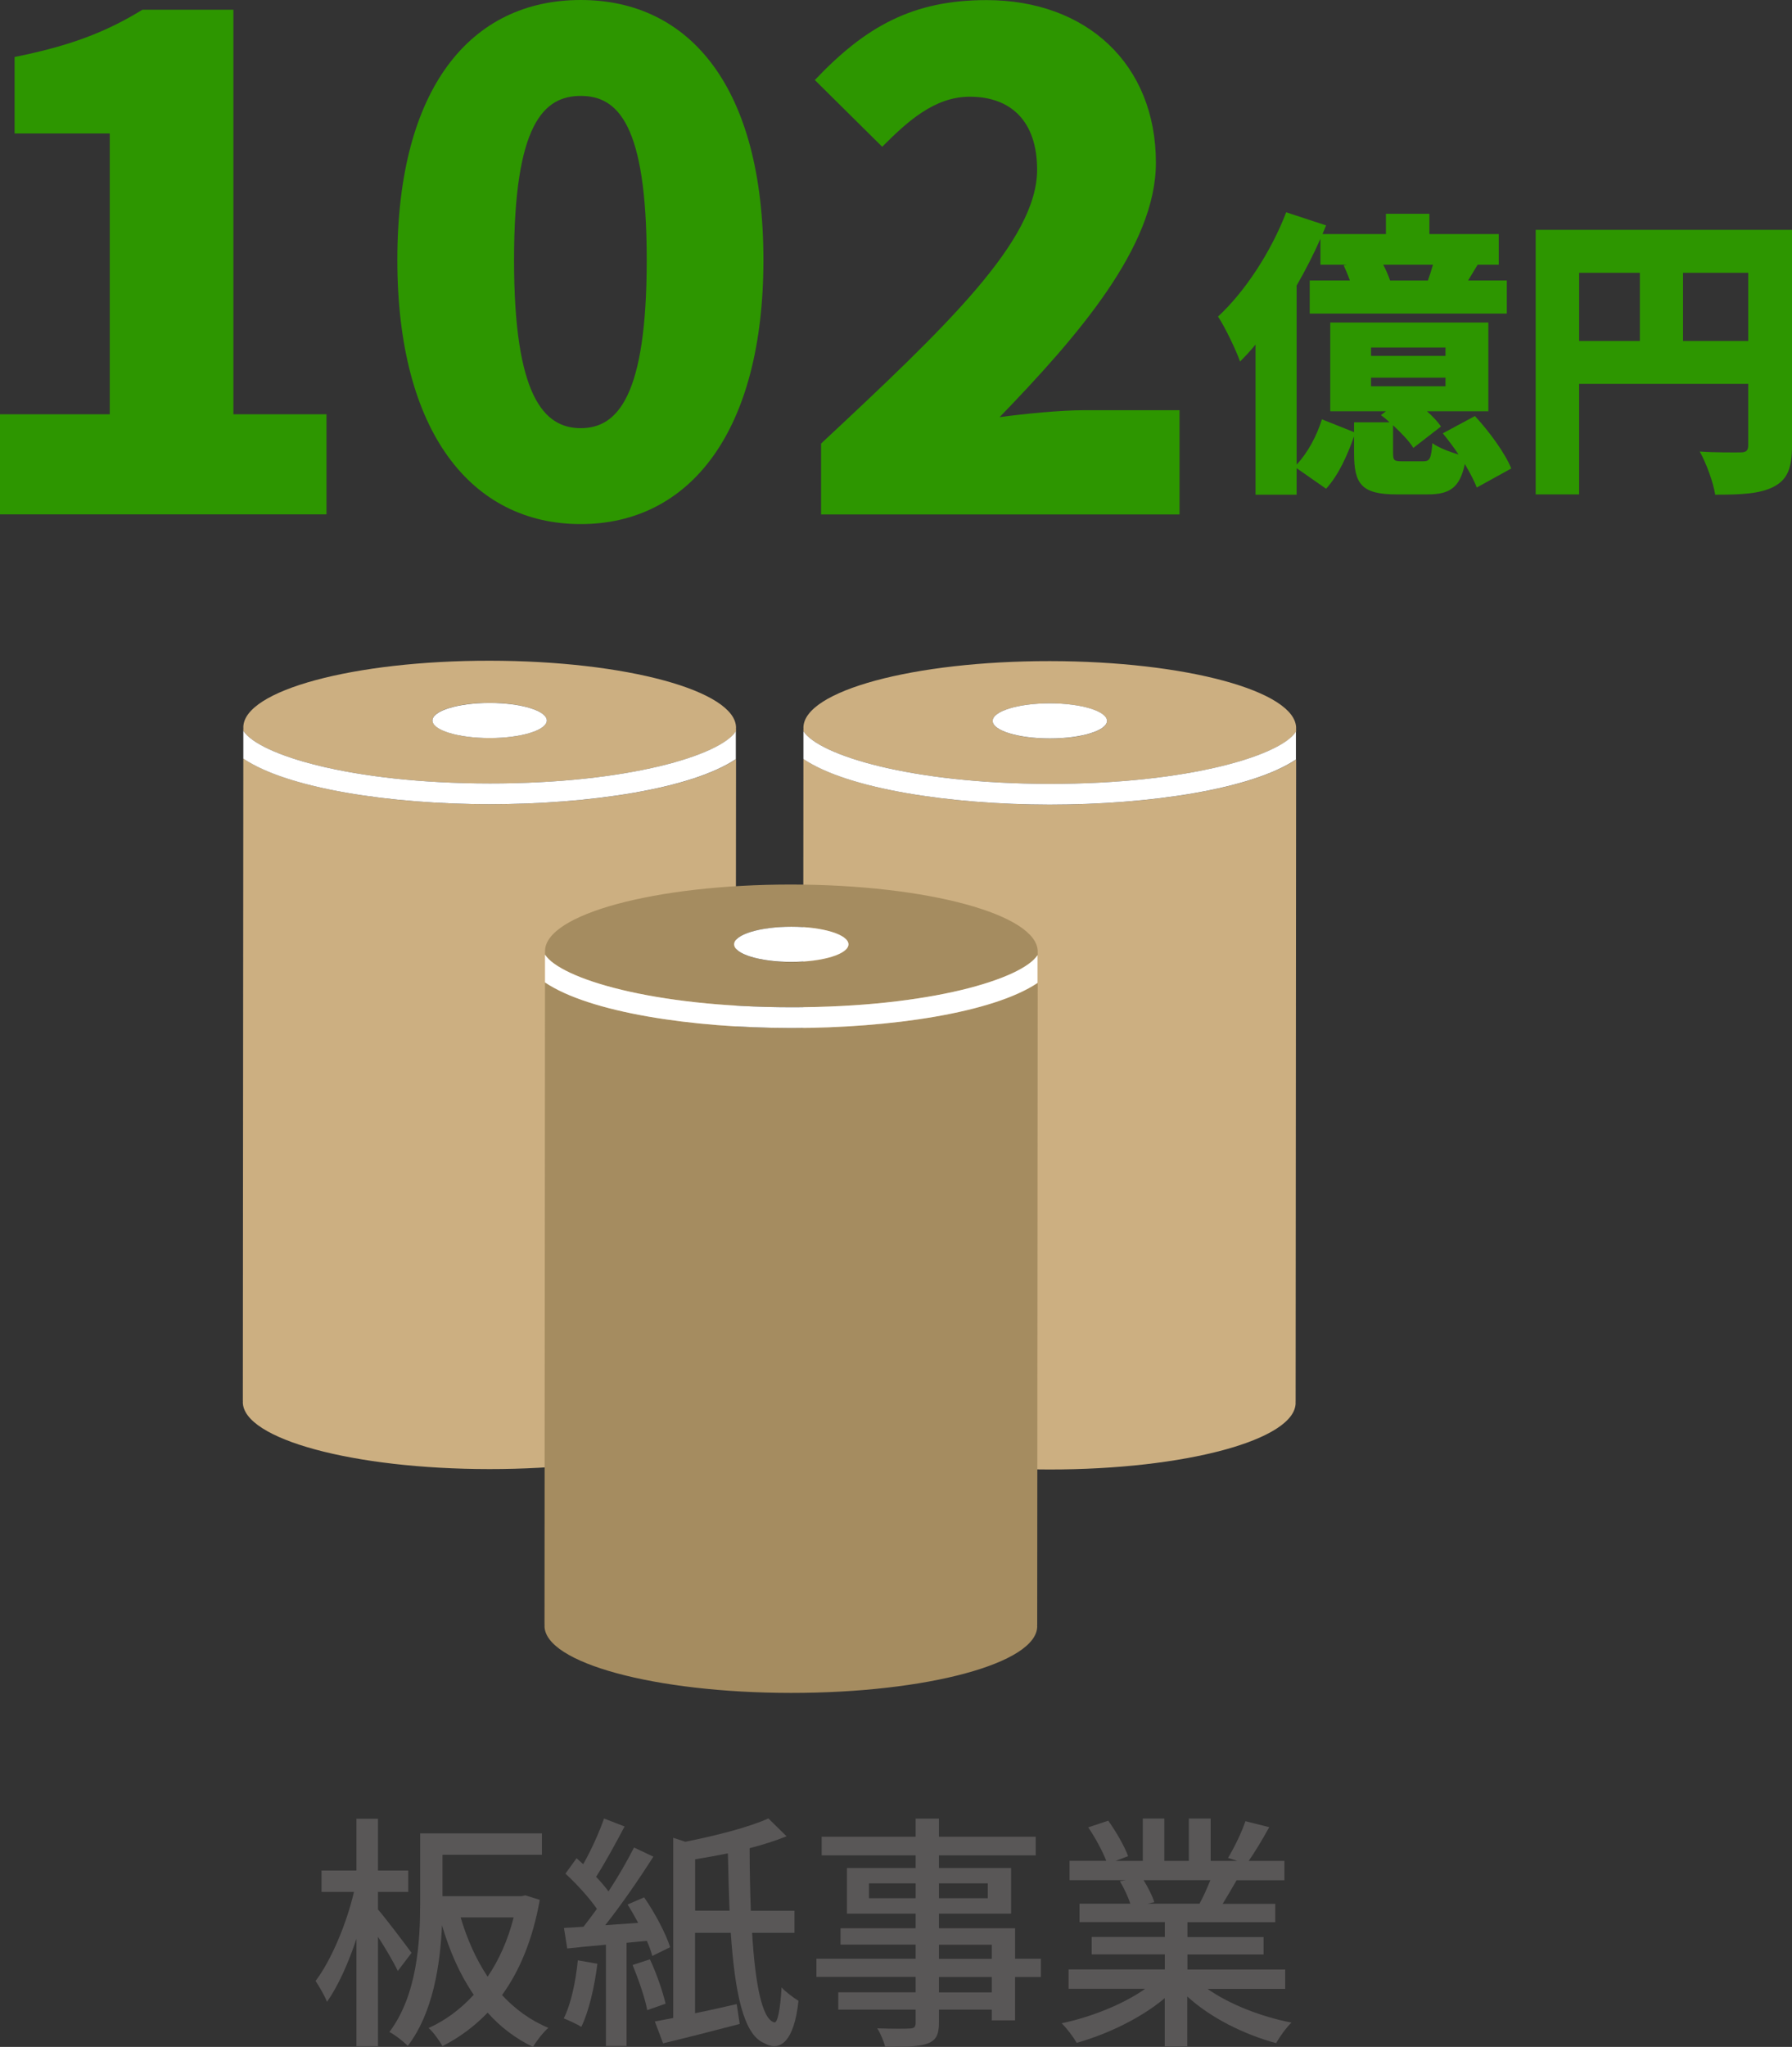
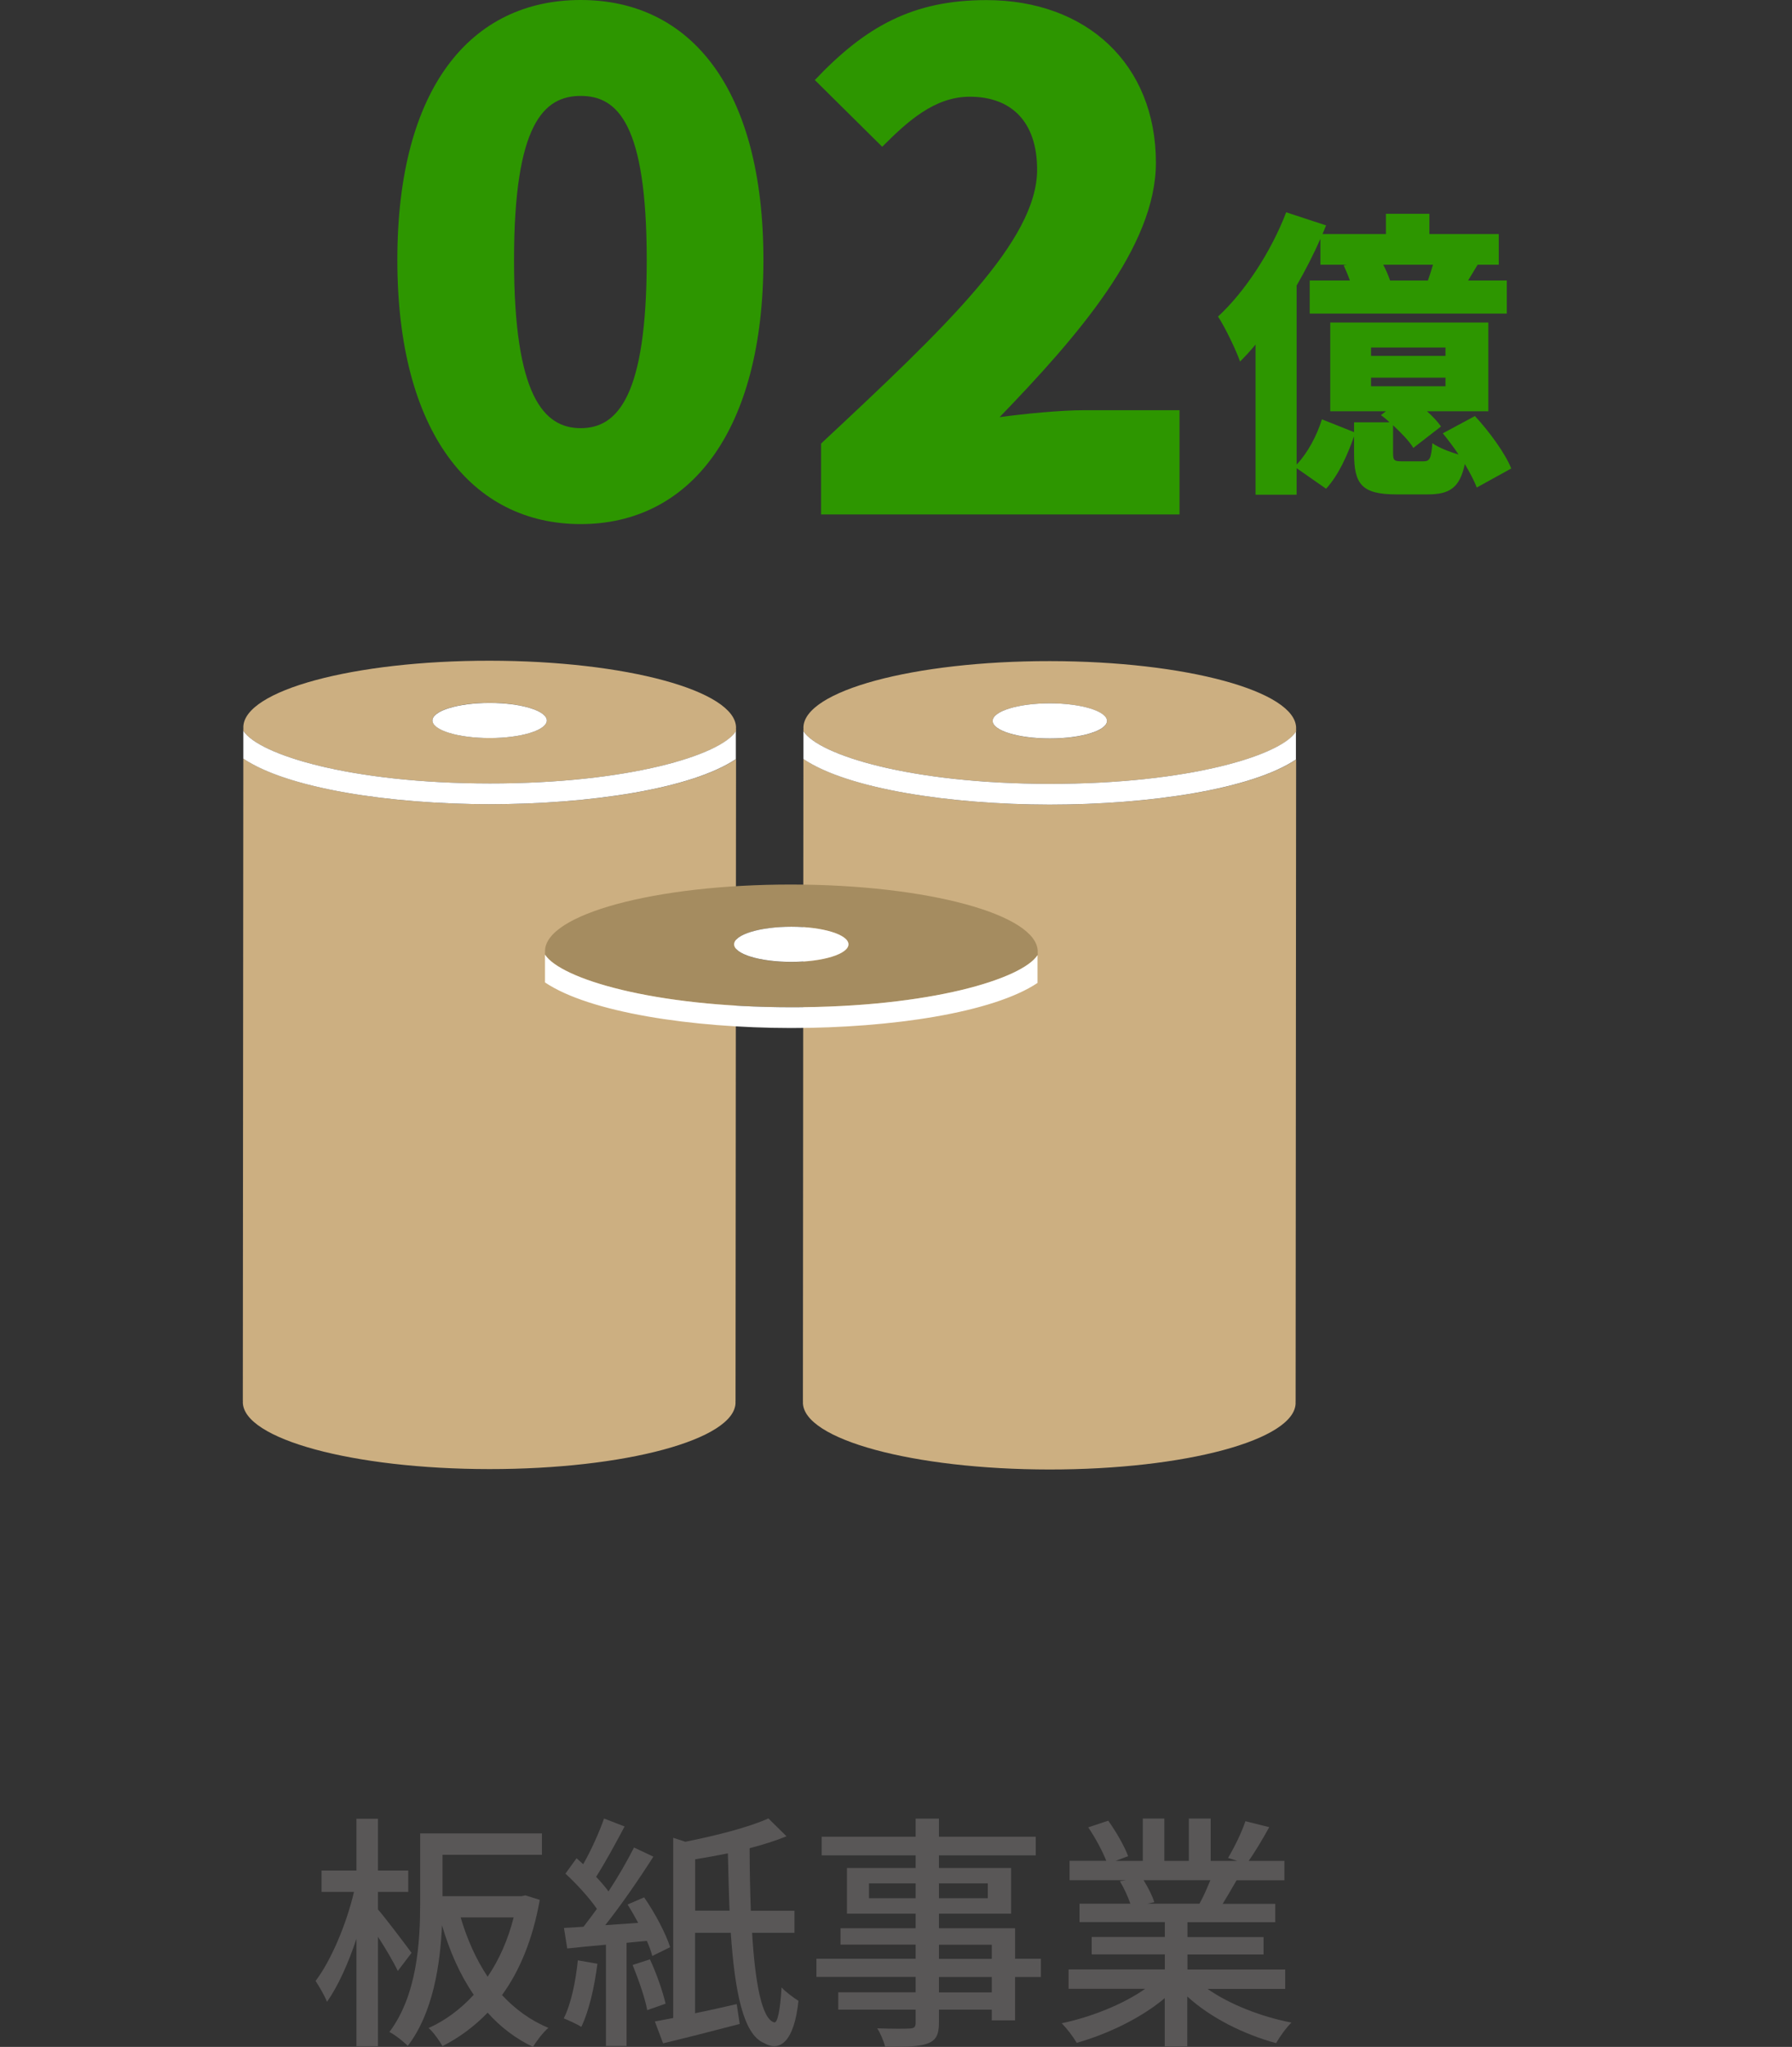
<svg xmlns="http://www.w3.org/2000/svg" id="_レイヤー_2" data-name="レイヤー_2" width="180.58" height="206.14" viewBox="0 0 180.58 206.14">
  <rect x="0" y="0" width="180.58" height="206.14" fill="#333333" stroke="none" />
  <defs>
    <style>
      .cls-1 {
        fill: #ccaf81;
      }

      .cls-2 {
        fill: #2d9600;
      }

      .cls-3 {
        fill: #fff;
      }

      .cls-4 {
        fill: #595757;
      }

      .cls-5 {
        fill: #a58c60;
      }
    </style>
  </defs>
  <g id="contents">
    <g>
      <g>
        <g>
          <path class="cls-1" d="M105.78,78.94c14.05.01,23.29-2.87,24.83-5.25v-.25s-.01,0-.01,0c0-.04.01-.07.01-.11,0-3.72-11.11-6.74-24.82-6.75-13.71-.01-24.82,2.99-24.83,6.71,0,.04,0,.07.01.11h-.01s0,.24,0,.24c1.53,2.39,10.77,5.29,24.82,5.3ZM105.79,70.83c3.18,0,5.76.8,5.76,1.78s-2.58,1.77-5.76,1.77-5.76-.8-5.76-1.78,2.58-1.77,5.76-1.77Z" />
          <path class="cls-1" d="M80.96,76.44l-.05,64.69h.01s-.01.07-.01.11c0,3.72,11.11,6.74,24.82,6.75,13.71.01,24.82-2.99,24.83-6.71,0-.04,0-.07-.01-.11h.01s.05-64.68.05-64.68c-4.49,3-14.75,4.55-24.82,4.54-10.07,0-20.33-1.58-24.82-4.59Z" />
          <ellipse class="cls-3" cx="105.79" cy="72.6" rx="5.76" ry="1.77" />
          <path class="cls-3" d="M105.78,78.94c-14.05-.01-23.28-2.91-24.82-5.3v2.8c4.48,3.01,14.74,4.58,24.81,4.59,10.08,0,20.33-1.54,24.82-4.54v-2.8c-1.53,2.38-10.77,5.26-24.82,5.25Z" />
        </g>
        <g>
          <path class="cls-1" d="M49.34,78.9c14.05.01,23.29-2.87,24.83-5.25v-.25s-.01,0-.01,0c0-.04.01-.07.01-.11,0-3.72-11.11-6.74-24.82-6.75s-24.82,2.99-24.83,6.71c0,.04,0,.07.01.11h-.01s0,.24,0,.24c1.53,2.39,10.77,5.29,24.82,5.3ZM49.34,70.78c3.18,0,5.76.8,5.76,1.78s-2.58,1.77-5.76,1.77-5.76-.8-5.76-1.78,2.58-1.77,5.76-1.77Z" />
          <path class="cls-1" d="M24.52,76.4l-.05,64.69h.01s-.01.07-.01.11c0,3.72,11.11,6.74,24.82,6.75,13.71.01,24.82-2.99,24.83-6.71,0-.04,0-.07-.01-.11h.01s.05-64.68.05-64.68c-4.49,3-14.75,4.55-24.82,4.54-10.07,0-20.33-1.58-24.82-4.59Z" />
          <ellipse class="cls-3" cx="49.34" cy="72.56" rx="5.76" ry="1.77" />
          <path class="cls-3" d="M49.34,78.9c-14.05-.01-23.28-2.91-24.82-5.3v2.8c4.48,3.01,14.74,4.58,24.81,4.59,10.08,0,20.33-1.54,24.82-4.54v-2.8c-1.53,2.38-10.77,5.26-24.82,5.25Z" />
        </g>
        <g>
          <path class="cls-5" d="M79.74,101.44c14.05.01,23.29-2.87,24.83-5.25v-.25s-.01,0-.01,0c0-.04.01-.07.01-.11,0-3.72-11.11-6.74-24.82-6.75-13.71-.01-24.82,2.99-24.83,6.71,0,.04,0,.07.01.11h-.01s0,.24,0,.24c1.53,2.39,10.77,5.29,24.82,5.3ZM79.74,93.33c3.18,0,5.76.8,5.76,1.78s-2.58,1.77-5.76,1.77c-3.18,0-5.76-.8-5.76-1.78s2.58-1.77,5.76-1.77Z" />
-           <path class="cls-5" d="M54.92,98.94l-.05,64.69h.01s-.01.07-.01.11c0,3.72,11.11,6.74,24.82,6.75,13.71.01,24.82-2.99,24.83-6.71,0-.04,0-.07-.01-.11h.01s.05-64.68.05-64.68c-4.49,3-14.75,4.55-24.82,4.54-10.07,0-20.33-1.58-24.82-4.59Z" />
          <ellipse class="cls-3" cx="79.74" cy="95.1" rx="5.76" ry="1.77" />
          <path class="cls-3" d="M79.74,101.44c-14.05-.01-23.28-2.91-24.82-5.3v2.8c4.48,3.01,14.74,4.58,24.81,4.59,10.08,0,20.33-1.54,24.82-4.54v-2.8c-1.53,2.38-10.77,5.26-24.82,5.25Z" />
        </g>
      </g>
      <g>
        <g>
-           <path class="cls-2" d="M0,41.72h11.06V13.44H1.47v-7.7C7.07,4.62,10.71,3.22,14.35.98h9.17v40.74h9.38v10.08H0v-10.08Z" />
          <path class="cls-2" d="M40.04,26.18C40.04,8.82,47.46,0,58.52,0s18.41,8.89,18.41,26.18-7.42,26.6-18.41,26.6-18.48-9.24-18.48-26.6ZM65.17,26.18c0-13.72-2.94-16.52-6.65-16.52s-6.72,2.8-6.72,16.52,3.01,16.94,6.72,16.94,6.65-3.22,6.65-16.94Z" />
          <path class="cls-2" d="M82.74,44.67c12.6-11.76,21.77-20.44,21.77-27.58,0-4.83-2.59-7.35-6.79-7.35-3.57,0-6.3,2.52-8.82,5.04l-6.79-6.72c5.11-5.39,9.87-8.05,17.29-8.05,10.08,0,17.08,6.44,17.08,16.38,0,8.47-7.91,17.5-15.75,25.62,2.59-.35,6.16-.7,8.54-.7h9.59v10.5h-36.12v-7.14Z" />
        </g>
        <g>
          <path class="cls-2" d="M148.81,49.1c-.24-.66-.69-1.5-1.2-2.37-.51,2.4-1.53,3.06-3.75,3.06h-3.15c-3.51,0-4.26-1.05-4.26-4.14v-1.71c-.66,1.86-1.53,3.87-2.82,5.28l-2.97-2.07v2.67h-4.14v-15.12c-.51.63-1.05,1.2-1.56,1.71-.36-1.05-1.5-3.45-2.22-4.53,2.7-2.49,5.34-6.51,6.87-10.5l4.02,1.32-.36.87h6.39v-2.04h4.38v2.04h6.99v3.09h-2.13l-.96,1.59h3.9v3.33h-19.86v-3.33h4.05c-.18-.51-.42-1.08-.63-1.53l.33-.06h-2.67v-2.61c-.69,1.56-1.5,3.15-2.4,4.71v18.03c1.11-1.17,2.04-2.91,2.55-4.56l3.24,1.29v-.99h3.57c-.27-.27-.57-.51-.87-.72l.51-.39h-5.61v-8.94h15.93v8.94h-6.18c.57.51,1.08,1.05,1.41,1.53l-2.79,2.16c-.39-.66-1.2-1.5-2.04-2.28v2.79c0,.78.12.84.96.84h2.07c.66,0,.81-.24.93-1.83.57.42,1.68.87,2.64,1.14-.51-.75-1.05-1.47-1.59-2.13l3.24-1.74c1.44,1.56,3.03,3.72,3.66,5.28l-3.48,1.92ZM138.16,35.84h7.5v-.84h-7.5v.84ZM138.16,38.9h7.5v-.87h-7.5v.87ZM143.89,28.25c.18-.51.36-1.05.51-1.59h-5.01c.27.51.51,1.08.69,1.59h3.81Z" />
-           <path class="cls-2" d="M180.58,44.9c0,2.22-.45,3.39-1.83,4.11s-3.24.81-5.91.81c-.18-1.23-.93-3.24-1.56-4.35,1.56.12,3.54.09,4.11.09s.78-.18.78-.72v-6.18h-17.04v11.13h-4.38v-26.64h25.83v21.75ZM159.13,34.34h6.12v-6.87h-6.12v6.87ZM176.17,34.34v-6.87h-6.57v6.87h6.57Z" />
        </g>
      </g>
      <g>
        <path class="cls-4" d="M40.09,198.5c-.4-.85-1.22-2.25-2-3.45v11.02h-2.17v-10.82c-.83,2.5-1.88,4.82-2.97,6.35-.25-.65-.8-1.57-1.15-2.1,1.57-2.07,3.12-5.75,3.87-8.97h-3.27v-2.15h3.52v-5.22h2.17v5.22h3.05v2.15h-3.05v1.77c.73.83,2.9,3.7,3.38,4.37l-1.38,1.82ZM54.39,191.35c-.7,3.92-2,7.1-3.8,9.57,1.3,1.4,2.85,2.55,4.67,3.3-.5.42-1.22,1.35-1.55,1.92-1.78-.85-3.3-2.02-4.57-3.45-1.35,1.4-2.87,2.52-4.55,3.37-.3-.52-.92-1.42-1.4-1.82,1.67-.75,3.2-1.88,4.55-3.35-1.38-2-2.42-4.35-3.2-7-.18,3.97-.9,8.82-3.45,12.15-.38-.4-1.33-1.15-1.85-1.4,2.82-3.75,3.1-9.12,3.1-13.05v-6.95h12.27v2.15h-10.02v4.17h7.97l.38-.08,1.45.45ZM46.42,193.1c.65,2.2,1.55,4.22,2.72,5.97,1.15-1.7,2.05-3.7,2.62-5.97h-5.35Z" />
        <path class="cls-4" d="M60.2,197.77c-.3,2.35-.85,4.77-1.62,6.35-.4-.25-1.3-.67-1.77-.85.75-1.5,1.2-3.72,1.42-5.85l1.97.35ZM63.14,195.65v10.4h-2.08v-10.2c-1.4.12-2.75.25-3.9.38l-.33-2.07c.6-.02,1.25-.08,1.97-.12.42-.55.88-1.15,1.35-1.8-.75-1.1-2.05-2.52-3.17-3.55l1.12-1.55c.23.2.45.4.67.6.8-1.4,1.62-3.22,2.1-4.6l2.07.8c-.9,1.7-1.97,3.67-2.87,5.07.47.5.92,1.02,1.25,1.47,1-1.52,1.9-3.1,2.57-4.42l1.95.92c-1.4,2.2-3.2,4.82-4.85,6.9l3.32-.23c-.35-.65-.7-1.27-1.07-1.85l1.67-.72c1.08,1.55,2.2,3.67,2.62,5.02l-1.8.88c-.12-.45-.3-.97-.55-1.52l-2.07.2ZM65.49,197.32c.67,1.42,1.3,3.25,1.58,4.47l-1.85.65c-.22-1.22-.88-3.1-1.47-4.55l1.75-.57ZM75.79,194.65c.3,5,.97,8.67,2.22,9.02.35.12.62-1.32.75-3.52.4.45,1.22,1.05,1.7,1.35-.42,4.07-1.85,5.2-3.47,4.25-2.1-.85-2.95-5.22-3.35-11.1h-3.6v8.1c1.35-.27,2.8-.6,4.2-.92l.3,2c-2.67.7-5.5,1.42-7.72,1.95l-.83-2.2c.55-.1,1.17-.22,1.85-.35v-18.15l1.22.4c3.02-.6,6.4-1.45,8.37-2.35l1.83,1.8c-1.1.45-2.38.85-3.72,1.2,0,2.17.05,4.3.12,6.3h4.4v2.22h-4.27ZM73.52,192.42c-.08-1.82-.12-3.77-.17-5.77-1.1.22-2.22.42-3.3.6v5.17h3.47Z" />
        <path class="cls-4" d="M104.89,199.1h-2.6v4.37h-2.35v-1.08h-5.32v1.3c0,1.27-.32,1.8-1.17,2.12-.85.3-2.15.33-4.25.33-.12-.52-.48-1.38-.8-1.87,1.37.05,2.87.05,3.27.02.45-.02.6-.15.6-.57v-1.33h-7.8v-1.75h7.8v-1.55h-10v-1.83h10v-1.42h-7.57v-1.65h7.57v-1.47h-6.92v-4.6h6.92v-1.27h-9.47v-1.88h9.47v-1.82h2.35v1.82h9.75v1.88h-9.75v1.27h7.27v4.6h-7.27v1.47h7.67v3.07h2.6v1.83ZM92.27,191.17v-1.5h-4.7v1.5h4.7ZM94.62,189.67v1.5h4.92v-1.5h-4.92ZM94.62,197.27h5.32v-1.42h-5.32v1.42ZM99.94,199.1h-5.32v1.55h5.32v-1.55Z" />
        <path class="cls-4" d="M121.67,200.29c2.2,1.55,5.42,2.82,8.47,3.4-.52.5-1.2,1.45-1.55,2.07-3.25-.88-6.6-2.55-8.95-4.7v5.02h-2.27v-4.85c-2.37,2-5.75,3.62-8.87,4.5-.35-.6-1-1.47-1.52-1.97,2.97-.62,6.22-1.92,8.42-3.47h-7.72v-1.95h9.7v-1.52h-7.37v-1.75h7.37v-1.5h-8.6v-1.85h5.12c-.22-.7-.65-1.6-1.05-2.27l.6-.1h-5.67v-1.95h3.7c-.38-.97-1.12-2.35-1.82-3.37l2.02-.67c.77,1.07,1.65,2.6,2,3.57l-1.27.48h2.75v-4.27h2.17v4.27h2.47v-4.27h2.2v4.27h2.7l-.95-.3c.6-1,1.38-2.57,1.75-3.7l2.4.6c-.67,1.22-1.42,2.47-2.07,3.4h3.6v1.95h-4.82c-.48.85-.98,1.67-1.4,2.37h5.3v1.85h-8.85v1.5h7.67v1.75h-7.67v1.52h9.85v1.95h-7.82ZM115.24,189.35c.45.72.9,1.62,1.08,2.22l-.72.15h5.27c.38-.67.77-1.57,1.1-2.37h-6.72Z" />
      </g>
    </g>
  </g>
</svg>